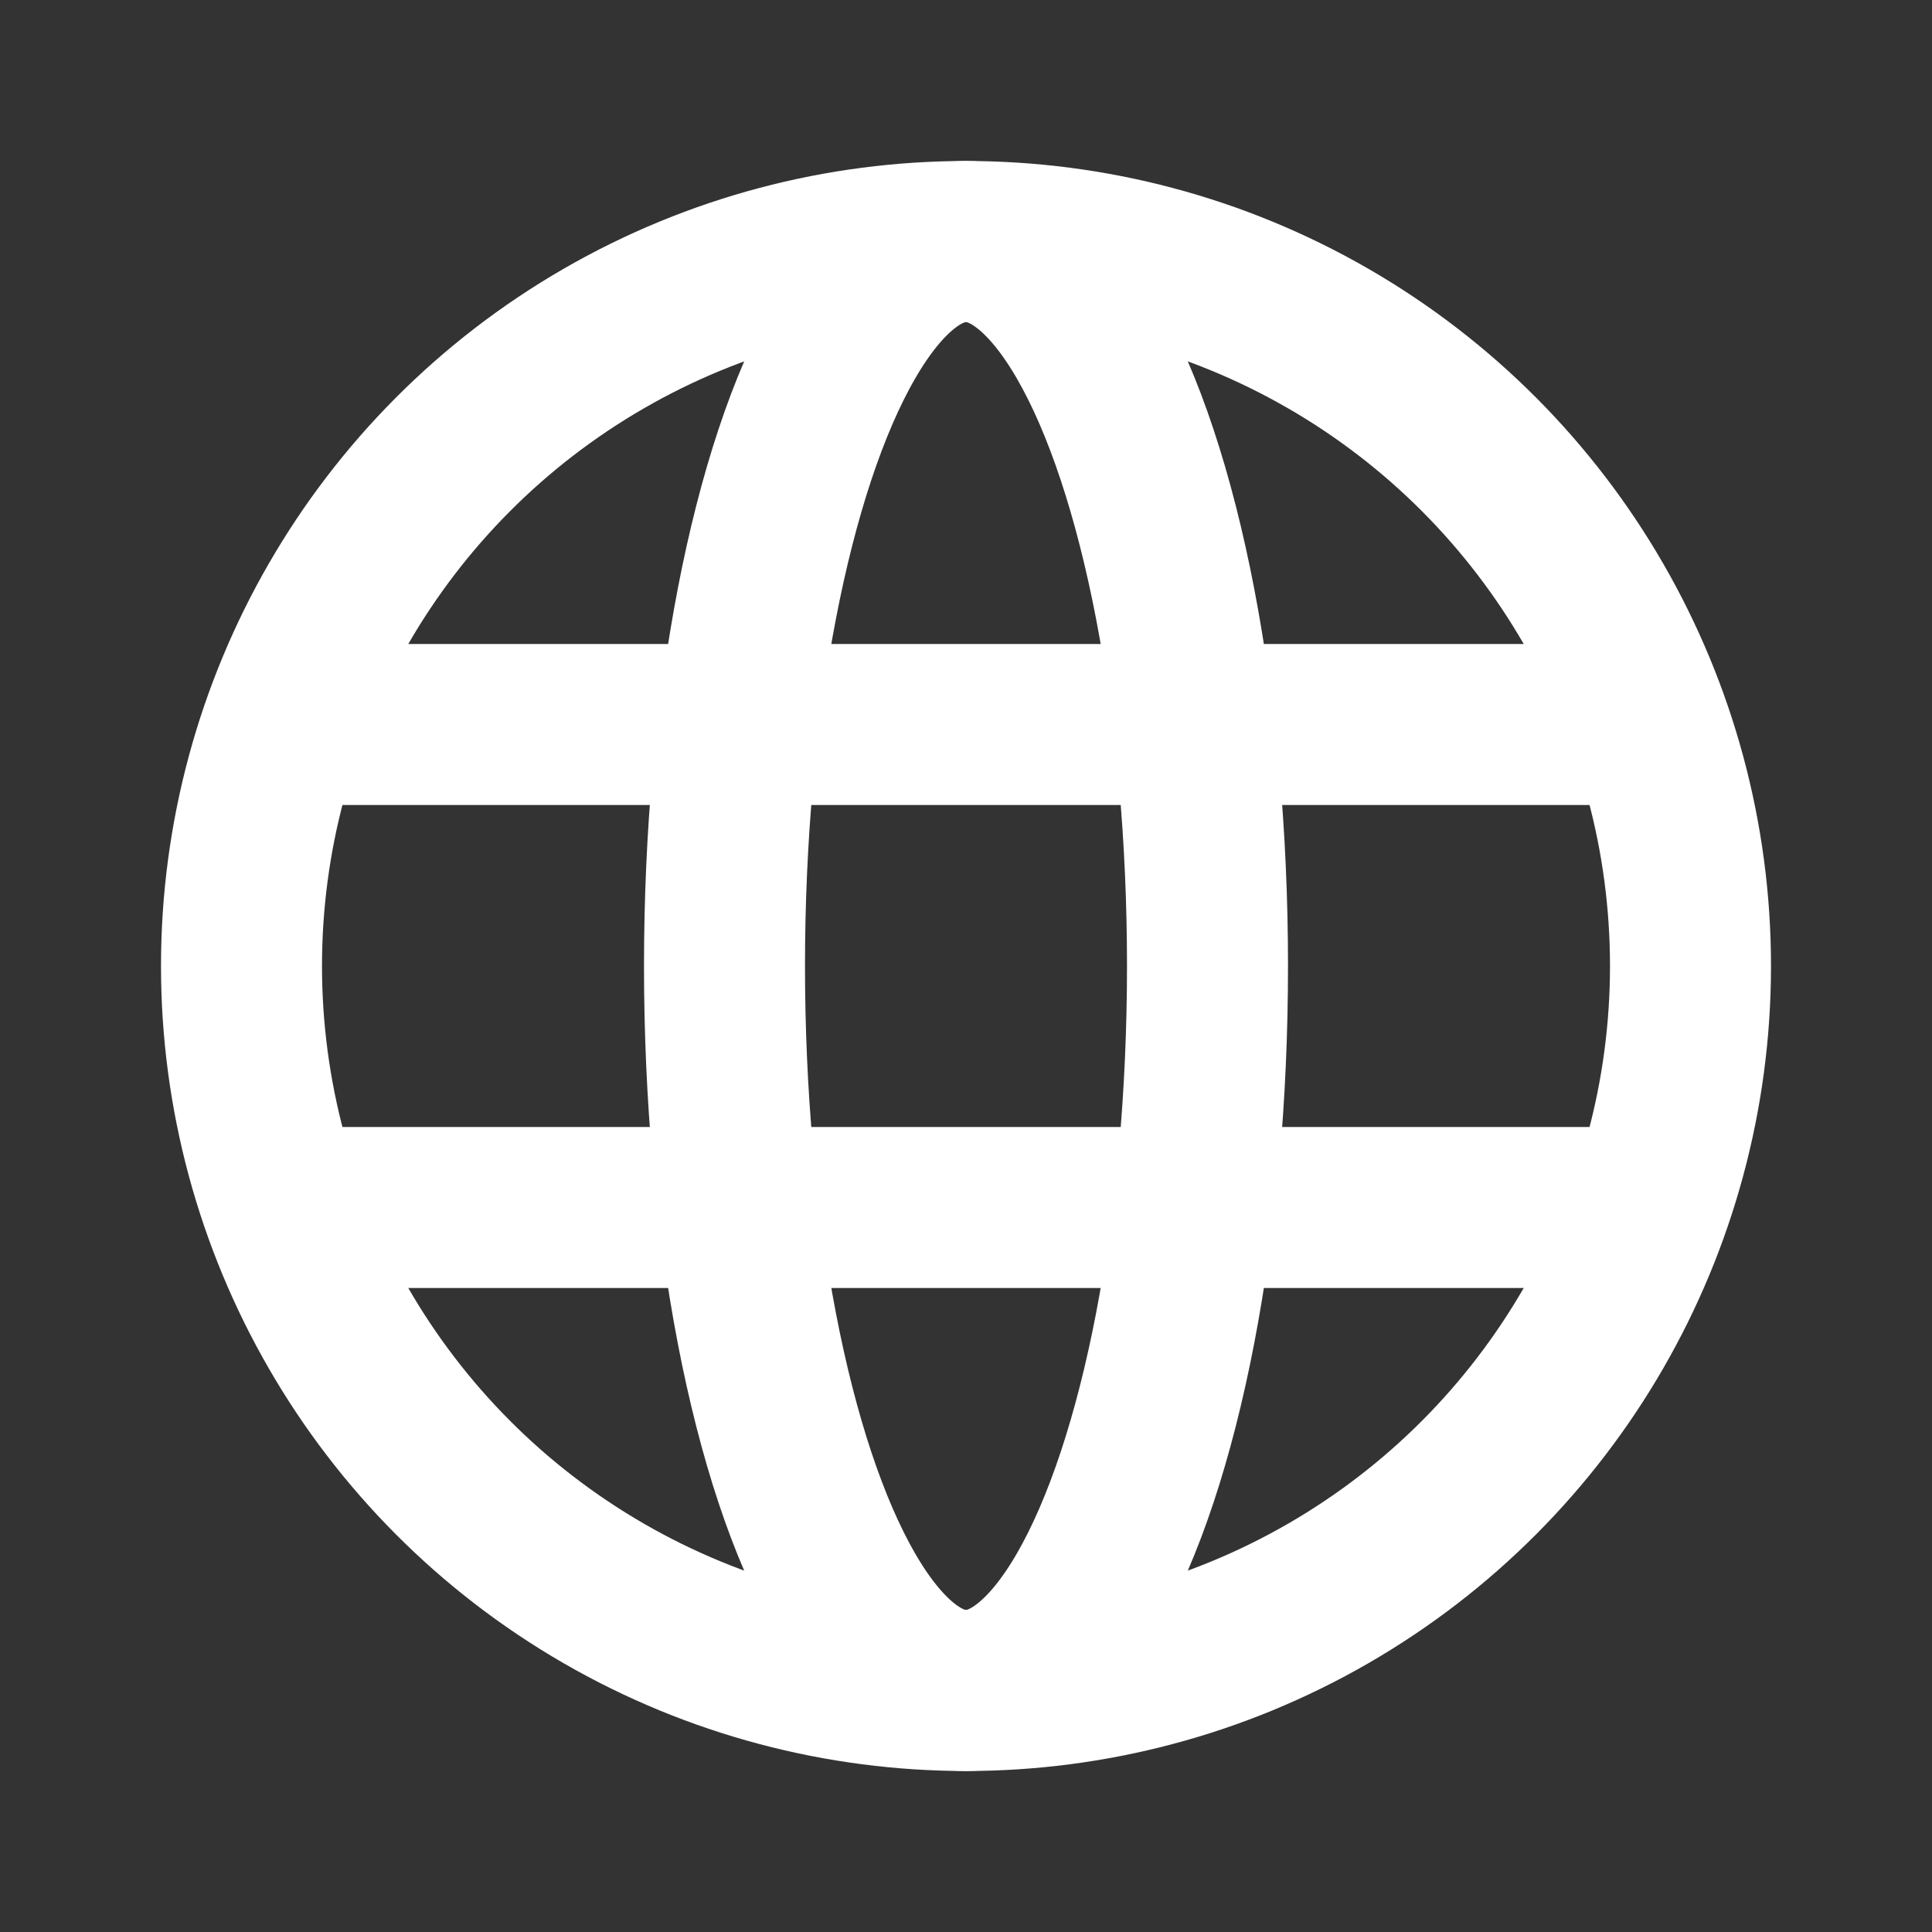
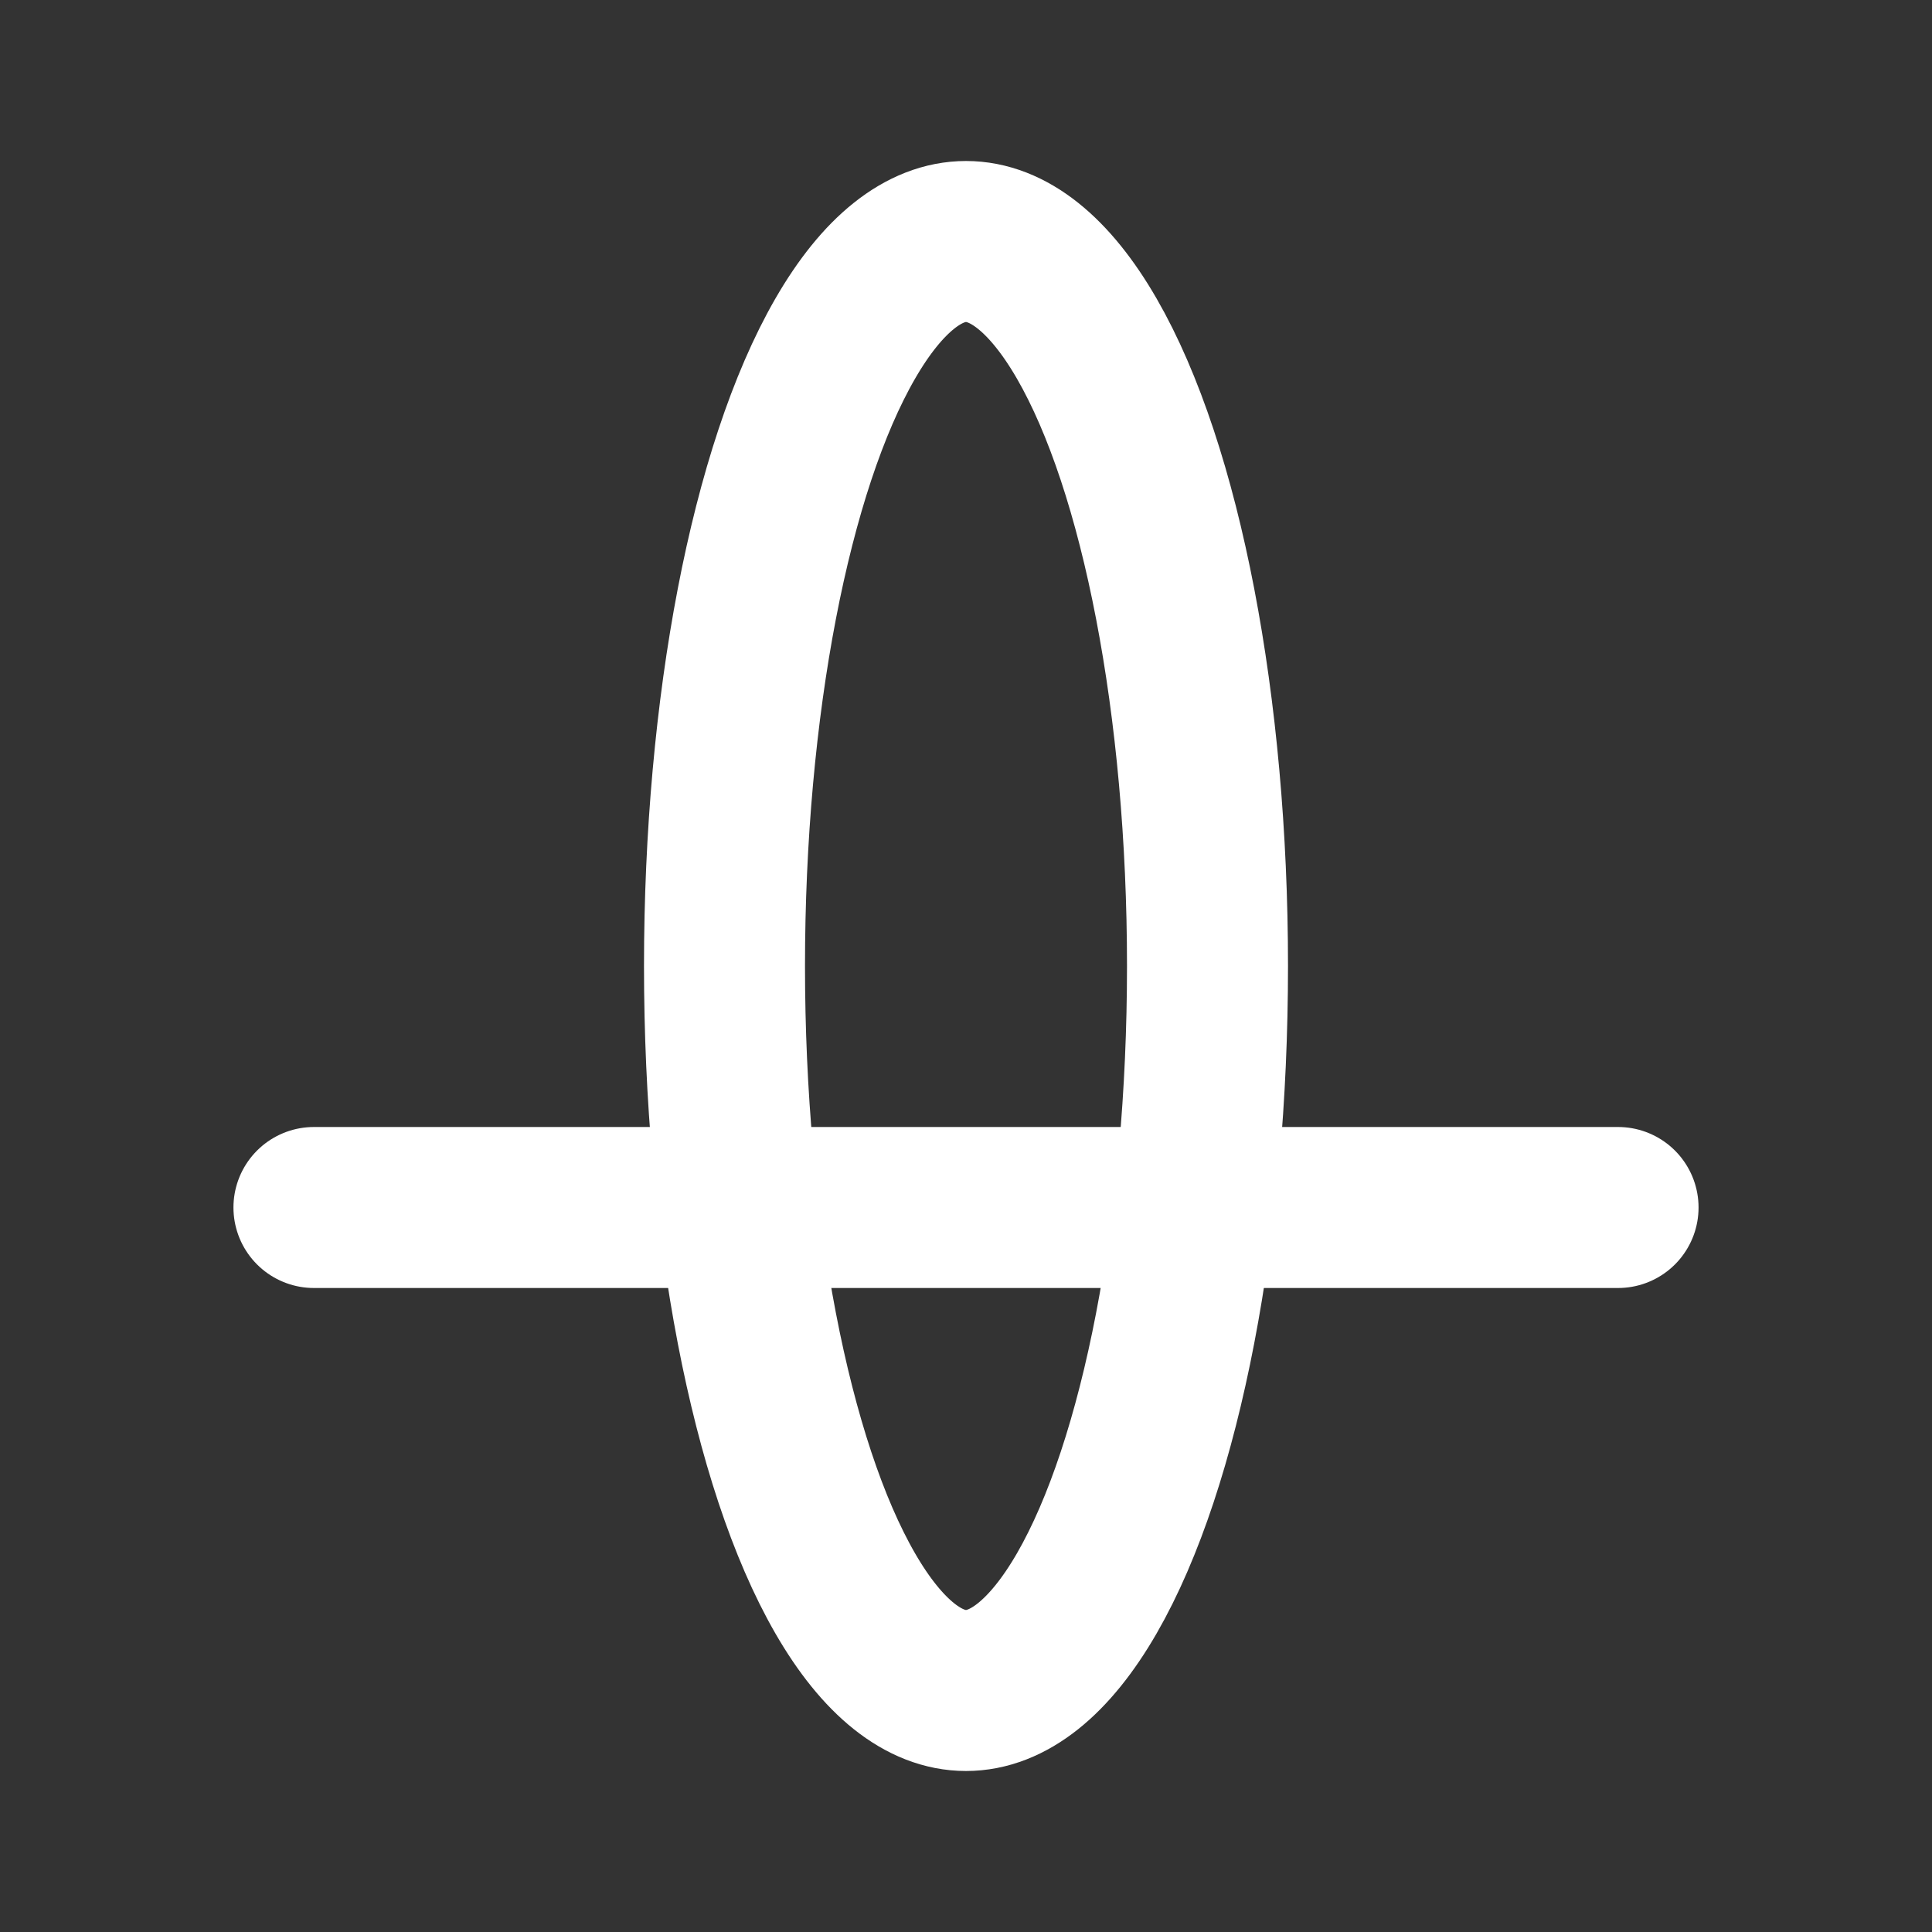
<svg xmlns="http://www.w3.org/2000/svg" width="24" height="24" viewBox="0 0 24 24" fill="none">
  <rect x="0" y="0" width="24" height="24" fill="#333333" stroke="none" />
-   <circle cx="12" cy="12" r="9" stroke="white" stroke-width="2" />
  <ellipse cx="12" cy="12" rx="3" ry="9" stroke="white" stroke-width="2" />
-   <path d="M3.9 9H20.1" stroke="white" stroke-width="2" stroke-linecap="round" />
  <path d="M3.9 15H20.1" stroke="white" stroke-width="2" stroke-linecap="round" />
</svg>